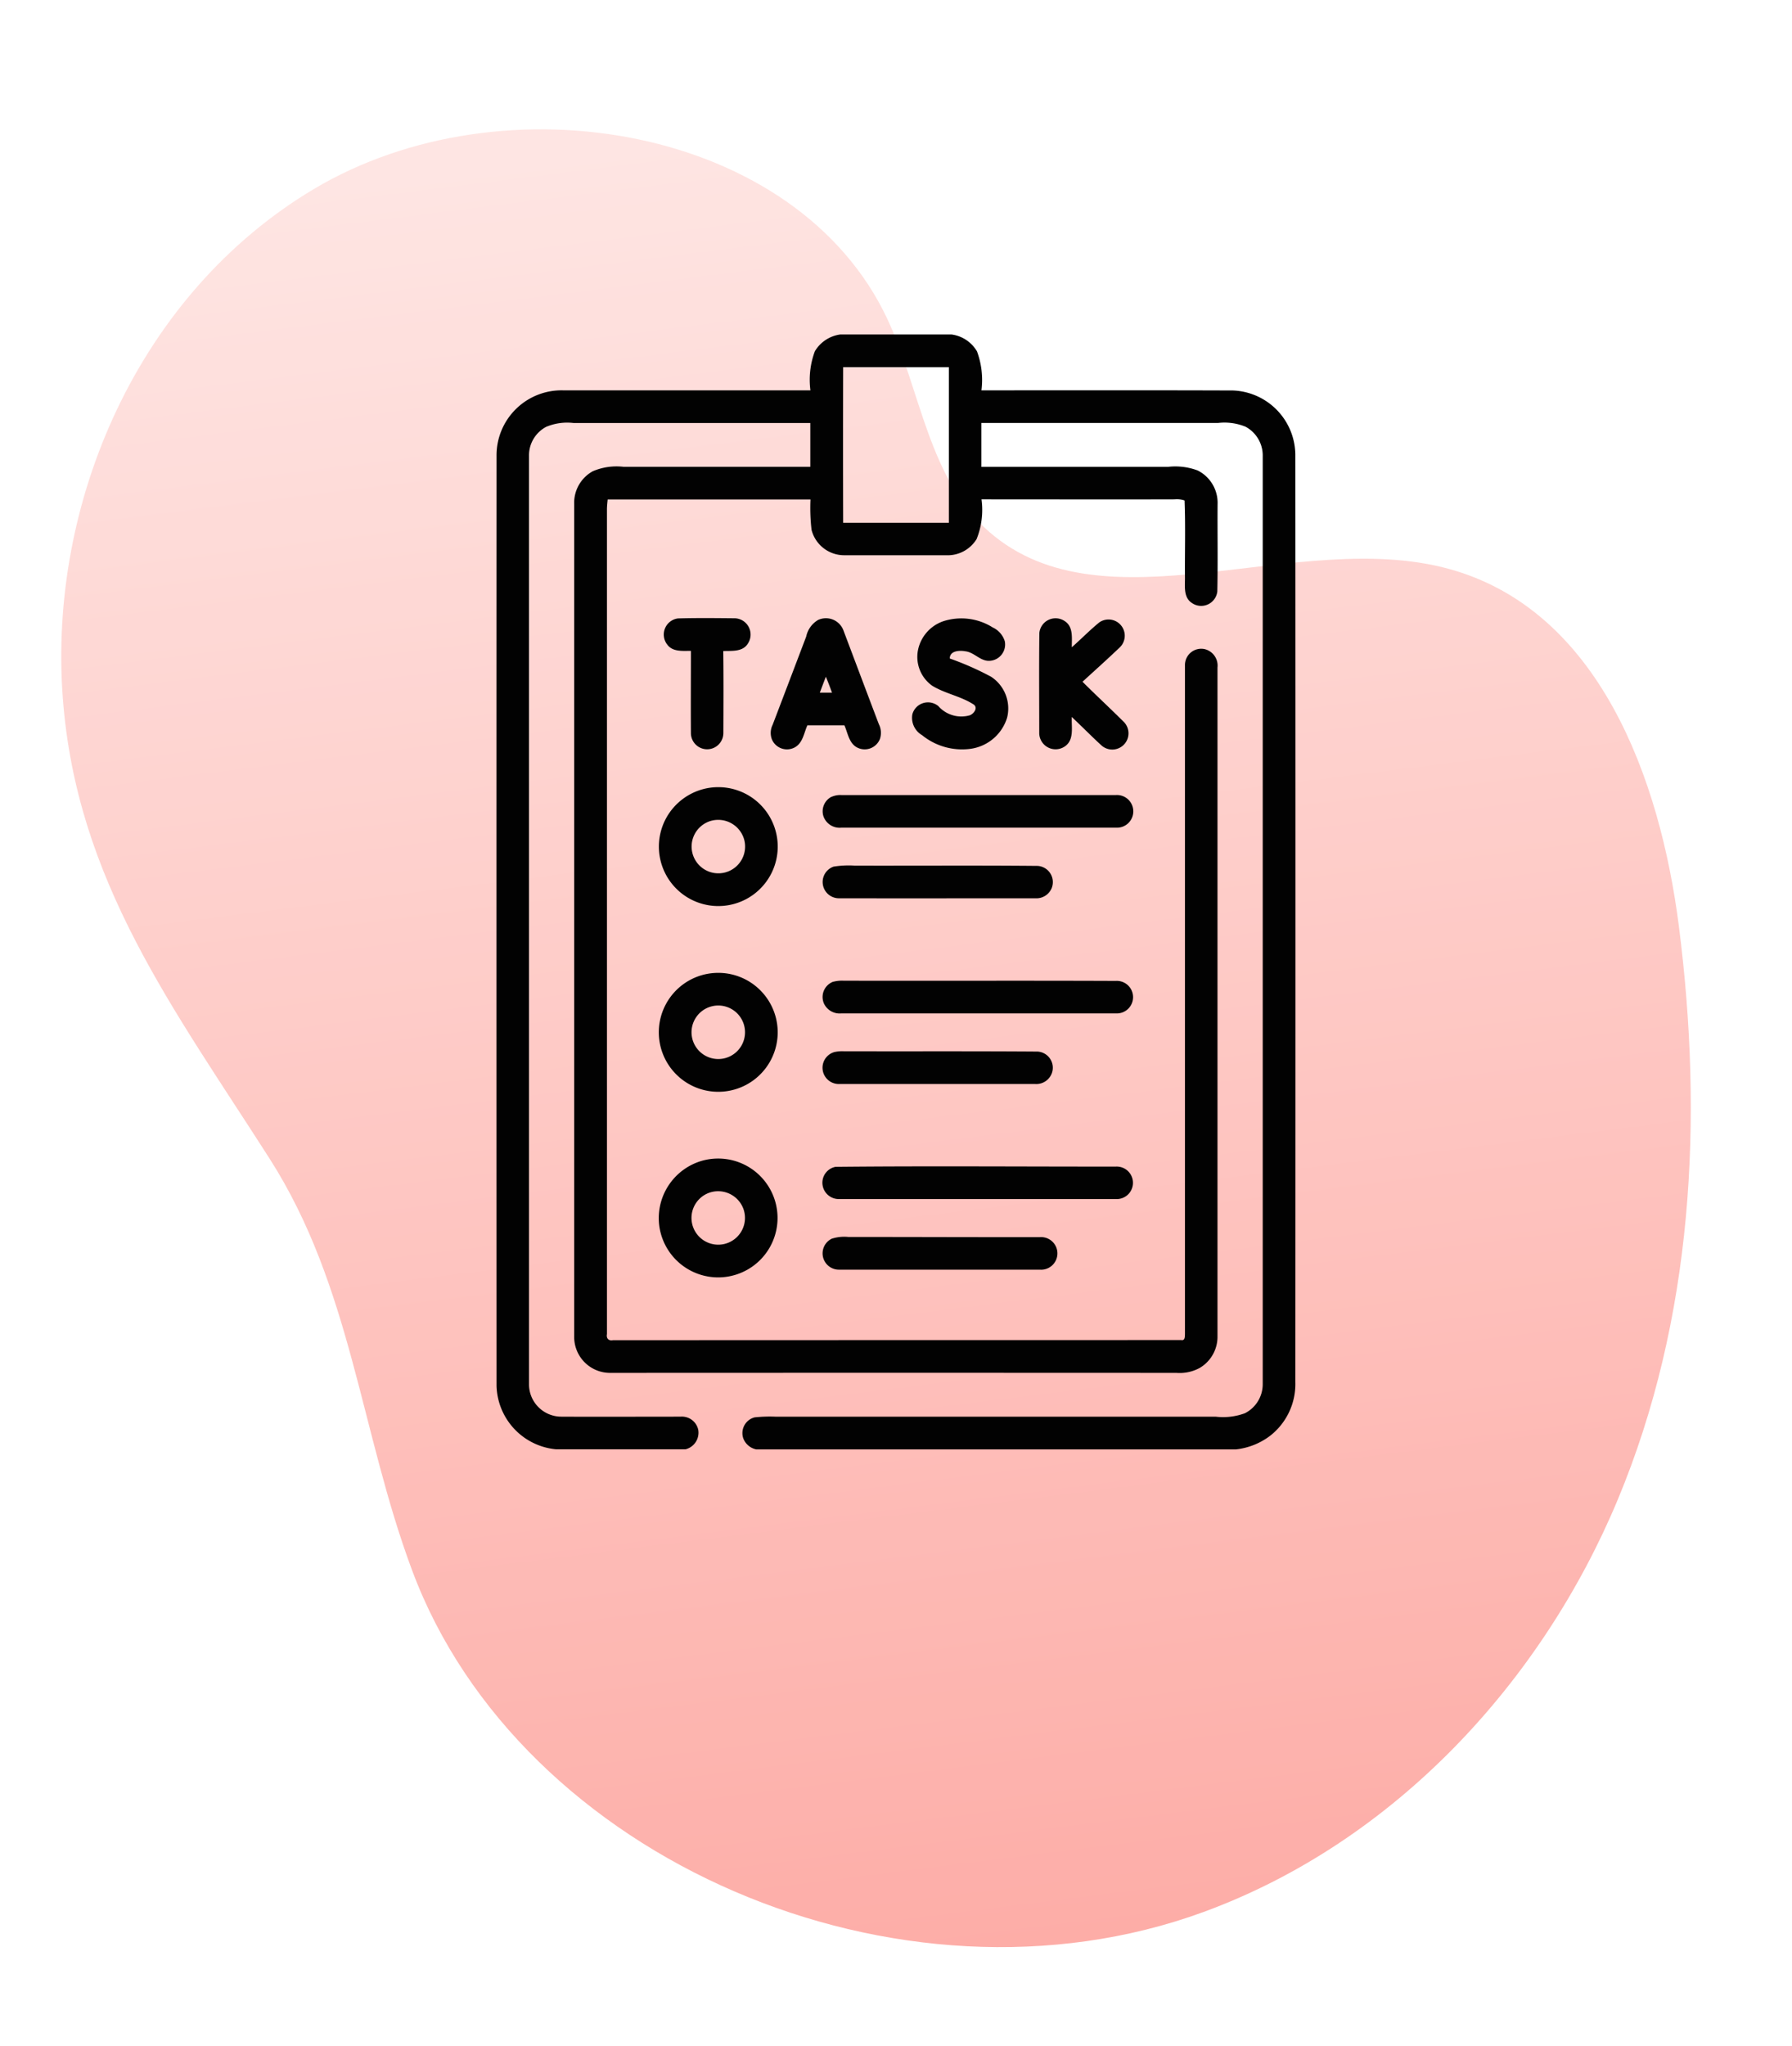
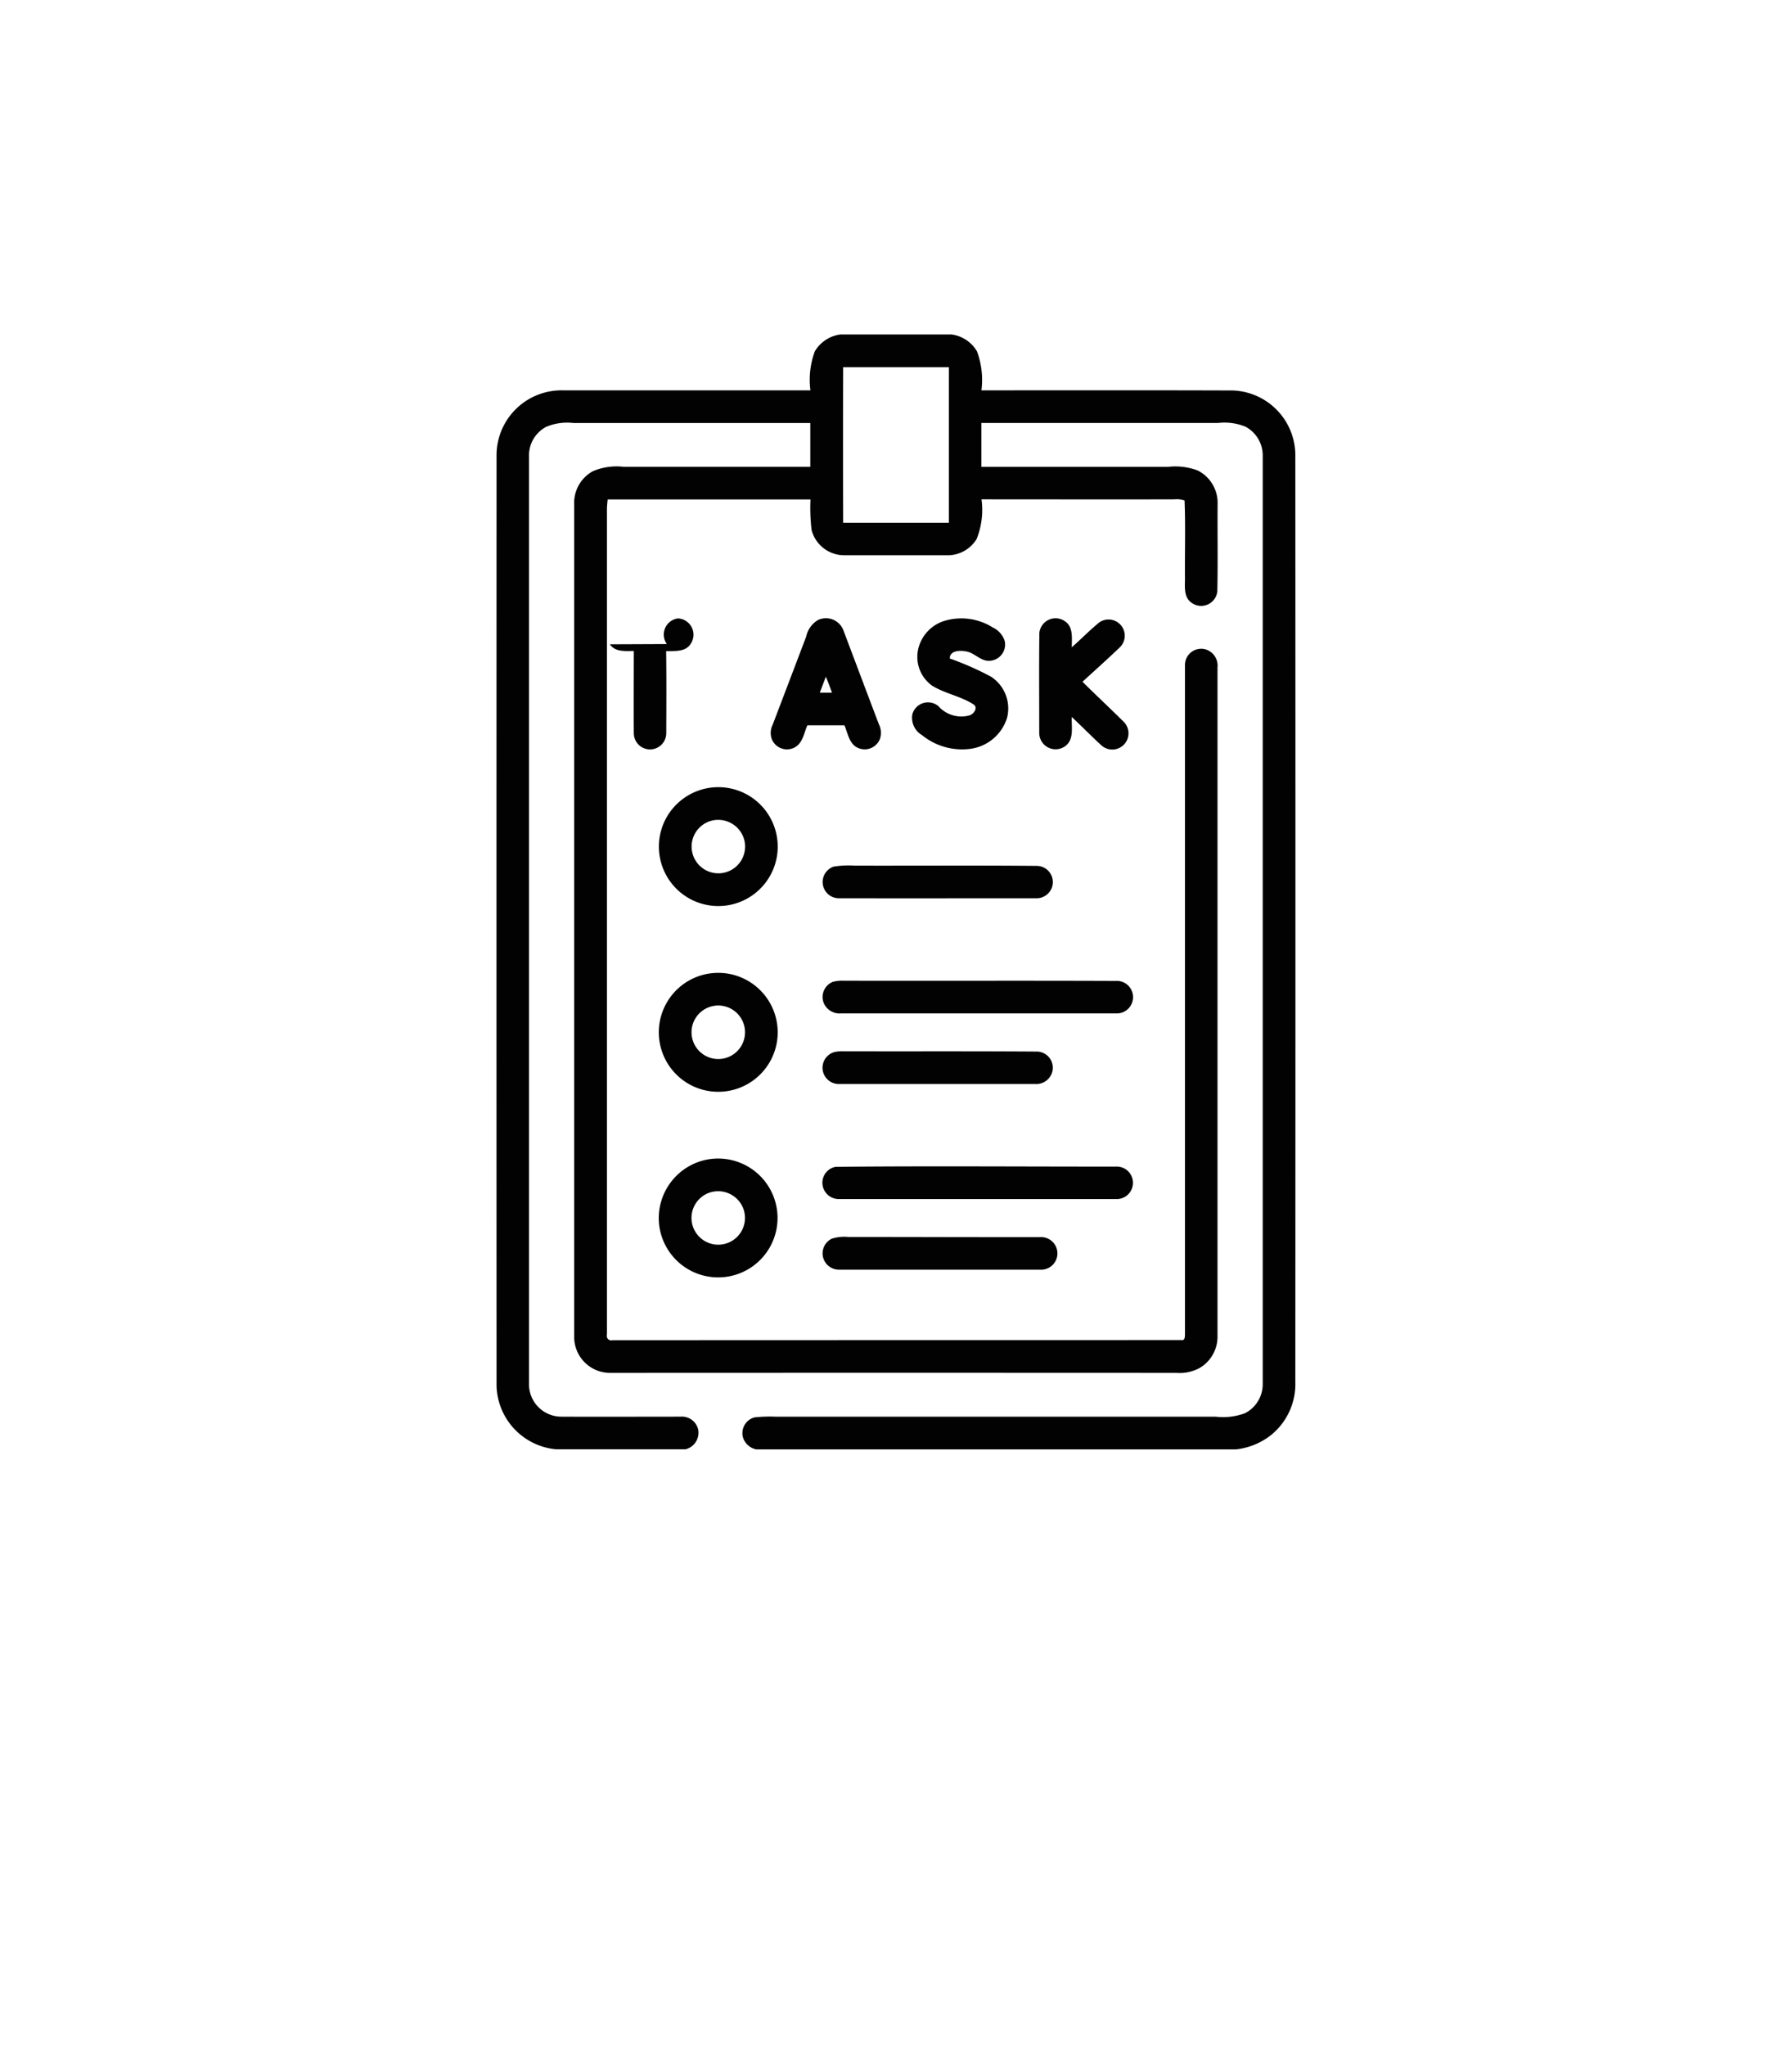
<svg xmlns="http://www.w3.org/2000/svg" width="80.404" height="91.756" viewBox="0 0 80.404 91.756">
  <defs>
    <linearGradient id="linear-gradient" x1="0.5" x2="0.5" y2="1" gradientUnits="objectBoundingBox">
      <stop offset="0" stop-color="#fededb" />
      <stop offset="1" stop-color="#fc8d85" />
    </linearGradient>
    <clipPath id="clip-path">
      <rect id="Rectangle_390" data-name="Rectangle 390" width="70.723" height="83.761" stroke="rgba(0,0,0,0)" stroke-width="1" fill="url(#linear-gradient)" />
    </clipPath>
    <clipPath id="clip-path-2">
      <rect id="Rectangle_1271" data-name="Rectangle 1271" width="35.846" height="50" fill="none" />
    </clipPath>
  </defs>
  <g id="Group_2092" data-name="Group 2092" transform="translate(-1262.798 -3125)">
    <g id="Group_488" data-name="Group 488" transform="matrix(0.993, -0.122, 0.122, 0.993, 1262.798, 3133.619)" opacity="0.73">
      <g id="Group_487" data-name="Group 487" transform="translate(0 0)" clip-path="url(#clip-path)">
-         <path id="Path_420" data-name="Path 420" d="M.029,22.852C.441,14.082,5.584,5.283,13.986,1.576c9.093-4.008,21.869-.138,24.823,8.937,1.1,3.388.946,7.333,3.379,10.026,4.617,5.1,13.754,1.47,20.255,4.15,6.448,2.655,8.239,10.474,8.274,17.133.044,8.694-1.5,17.556-5.864,25.212S53.081,81.024,44.165,83.1c-14.134,3.288-30.139-6.077-33.354-19.521C9.259,57.1,9.657,50.627,6.72,44.483,3.28,37.292-.364,31.073.029,22.852" transform="translate(0.002 0)" stroke="rgba(0,0,0,0)" stroke-width="1" fill="url(#linear-gradient)" />
-       </g>
+         </g>
    </g>
    <g id="Group_2058" data-name="Group 2058" transform="translate(1285.077 3140)">
      <g id="Group_2057" data-name="Group 2057" clip-path="url(#clip-path-2)">
        <path id="Path_2909" data-name="Path 2909" d="M15.424,0h4.988a1.56,1.56,0,0,1,1.145.758,3.7,3.7,0,0,1,.2,1.748c3.765,0,7.529-.008,11.294.006a2.911,2.911,0,0,1,2.789,2.856q.01,20.805,0,41.611a2.938,2.938,0,0,1-1.135,2.415A3.094,3.094,0,0,1,33.185,50H11.648a.789.789,0,0,1-.577-.494.728.728,0,0,1,.511-.942,6.454,6.454,0,0,1,.963-.029q9.865,0,19.732,0a2.832,2.832,0,0,0,1.3-.155,1.457,1.457,0,0,0,.8-1.307q0-20.8,0-41.607a1.462,1.462,0,0,0-.773-1.33,2.5,2.5,0,0,0-1.232-.167c-3.539,0-7.078,0-10.617,0V5.937q4.187,0,8.374,0A2.86,2.86,0,0,1,31.46,6.1a1.623,1.623,0,0,1,.892,1.514c-.009,1.3.016,2.609-.012,3.911a.729.729,0,0,1-1.152.509c-.363-.245-.3-.721-.3-1.1-.01-1.162.029-2.327-.018-3.489a1.062,1.062,0,0,0-.446-.051c-2.889.008-5.776,0-8.664,0a3.519,3.519,0,0,1-.22,1.781,1.525,1.525,0,0,1-1.37.726c-1.527,0-3.054,0-4.582,0a1.511,1.511,0,0,1-1.454-1.139A8.4,8.4,0,0,1,14.086,7.4c-3.033,0-6.066,0-9.1,0-.014.135-.028.271-.032.409q0,18.509,0,37.017c-.037.191.068.316.268.278q12.75-.006,25.5-.006c.173.032.161-.153.166-.266q0-15,0-29.992a.73.73,0,0,1,.879-.73.76.76,0,0,1,.581.824q0,14.994,0,29.99a1.622,1.622,0,0,1-.8,1.425,1.88,1.88,0,0,1-1.041.221q-12.7-.007-25.393,0a1.61,1.61,0,0,1-1.63-1.641q0-18.659,0-37.314a1.615,1.615,0,0,1,.831-1.479,2.7,2.7,0,0,1,1.388-.2q4.188,0,8.375,0,0-.984,0-1.965c-3.541,0-7.082,0-10.623,0a2.436,2.436,0,0,0-1.227.171,1.451,1.451,0,0,0-.772,1.324q0,20.8,0,41.607a1.452,1.452,0,0,0,1.418,1.46c1.794.009,3.588,0,5.381,0a.75.75,0,0,1,.794.585.767.767,0,0,1-.57.879H2.674A2.941,2.941,0,0,1,0,47.156Q-.006,26.31,0,5.465A2.916,2.916,0,0,1,2.983,2.506h11.1a3.659,3.659,0,0,1,.2-1.754A1.576,1.576,0,0,1,15.424,0m.128,1.466q-.009,3.487,0,6.977,2.372,0,4.743,0,0-3.489,0-6.977-2.371,0-4.741,0" fill="#020202" />
-         <path id="Path_2910" data-name="Path 2910" d="M7.641,13.884a.73.73,0,0,1,.5-1.15c.853-.024,1.708-.014,2.562-.006a.732.732,0,0,1,.569,1.142c-.237.375-.722.312-1.1.328.017,1.225.009,2.452.005,3.677a.728.728,0,1,1-1.456,0c-.009-1.228,0-2.458,0-3.686-.372,0-.839.054-1.074-.3" fill="#020202" />
+         <path id="Path_2910" data-name="Path 2910" d="M7.641,13.884a.73.73,0,0,1,.5-1.15a.732.732,0,0,1,.569,1.142c-.237.375-.722.312-1.1.328.017,1.225.009,2.452.005,3.677a.728.728,0,1,1-1.456,0c-.009-1.228,0-2.458,0-3.686-.372,0-.839.054-1.074-.3" fill="#020202" />
        <path id="Path_2911" data-name="Path 2911" d="M14.413,12.81a.839.839,0,0,1,1.159.482c.53,1.4,1.052,2.794,1.583,4.189a.86.86,0,0,1,.046.661.735.735,0,0,1-1.013.386c-.377-.189-.425-.653-.58-1-.554,0-1.107,0-1.661,0-.154.34-.2.781-.555.984a.734.734,0,0,1-1.038-.355.815.815,0,0,1,.034-.652q.755-1.979,1.506-3.957a1.133,1.133,0,0,1,.519-.736m.363,2.536c-.091.238-.182.477-.271.716h.547c-.087-.24-.178-.479-.276-.715" fill="#020202" />
        <path id="Path_2912" data-name="Path 2912" d="M20.044,12.861a2.64,2.64,0,0,1,2.215.276,1.015,1.015,0,0,1,.544.617.733.733,0,0,1-.677.882c-.416.026-.687-.381-1.09-.427-.257-.048-.7-.033-.7.323a13.155,13.155,0,0,1,1.857.82,1.7,1.7,0,0,1,.715,1.834,2,2,0,0,1-1.671,1.4,2.847,2.847,0,0,1-2.146-.617.9.9,0,0,1-.435-.933.727.727,0,0,1,1.167-.369,1.376,1.376,0,0,0,1.408.413c.2-.074.4-.368.143-.506-.566-.357-1.254-.47-1.825-.82a1.583,1.583,0,0,1-.639-1.6,1.731,1.731,0,0,1,1.134-1.293" fill="#020202" />
        <path id="Path_2913" data-name="Path 2913" d="M24.356,13.38a.73.73,0,0,1,1.14-.523c.394.254.311.771.315,1.171.416-.365.8-.762,1.232-1.114a.727.727,0,0,1,.914,1.126c-.548.521-1.11,1.026-1.666,1.534.6.6,1.223,1.176,1.825,1.774a.728.728,0,0,1-.979,1.078c-.452-.414-.881-.853-1.327-1.272-.022.448.124,1.047-.331,1.333a.733.733,0,0,1-1.129-.614c0-1.5-.014-3,.006-4.493" fill="#020202" />
        <path id="Path_2914" data-name="Path 2914" d="M9.286,20.386a2.666,2.666,0,1,1-1.647,1.253,2.68,2.68,0,0,1,1.647-1.253m.276,1.445a1.2,1.2,0,1,0,1.561.87,1.209,1.209,0,0,0-1.561-.87" fill="#020202" />
-         <path id="Path_2915" data-name="Path 2915" d="M15.028,20.738a.97.97,0,0,1,.455-.082c4.1,0,8.2,0,12.3,0a.733.733,0,1,1,0,1.462H15.477a.768.768,0,0,1-.809-.509.731.731,0,0,1,.36-.875" fill="#020202" />
        <path id="Path_2916" data-name="Path 2916" d="M15.114,23.867a4.3,4.3,0,0,1,.956-.046c2.735.007,5.472-.014,8.207.012a.728.728,0,0,1,.626,1.01.741.741,0,0,1-.724.442c-2.932,0-5.867.005-8.8,0a.73.73,0,0,1-.266-1.416" fill="#020202" />
        <path id="Path_2917" data-name="Path 2917" d="M9.644,28.647a2.667,2.667,0,1,1-2.036,1.37,2.665,2.665,0,0,1,2.036-1.37m.019,1.482a1.2,1.2,0,1,0,1.485,1.123,1.2,1.2,0,0,0-1.485-1.123" fill="#020202" />
        <path id="Path_2918" data-name="Path 2918" d="M15.11,29.029a1.53,1.53,0,0,1,.463-.047c4.069.009,8.14-.008,12.21.009a.73.73,0,1,1,0,1.457q-6.156,0-12.311,0A.777.777,0,0,1,14.688,30a.732.732,0,0,1,.422-.975" fill="#020202" />
        <path id="Path_2919" data-name="Path 2919" d="M15.13,32.188a1.635,1.635,0,0,1,.447-.042c2.9.007,5.8-.007,8.7.014a.726.726,0,0,1,.669.861.741.741,0,0,1-.776.593c-2.927,0-5.854,0-8.781,0a.73.73,0,0,1-.26-1.423" fill="#020202" />
        <path id="Path_2920" data-name="Path 2920" d="M9.176,37.07a2.665,2.665,0,1,1-1.895,2.676A2.679,2.679,0,0,1,9.176,37.07m.286,1.453a1.2,1.2,0,1,0,1.6.654,1.208,1.208,0,0,0-1.6-.654" fill="#020202" />
        <path id="Path_2921" data-name="Path 2921" d="M15.2,37.329c4.194-.043,8.393-.008,12.588-.011a.729.729,0,1,1,0,1.456q-6.205,0-12.411,0a.735.735,0,0,1-.755-.784.726.726,0,0,1,.578-.659" fill="#020202" />
        <path id="Path_2922" data-name="Path 2922" d="M15.024,40.558a1.817,1.817,0,0,1,.756-.084c2.864,0,5.728.012,8.594.009a.731.731,0,1,1,0,1.457q-4.493,0-8.986,0a.731.731,0,0,1-.361-1.381" fill="#020202" />
      </g>
    </g>
  </g>
</svg>